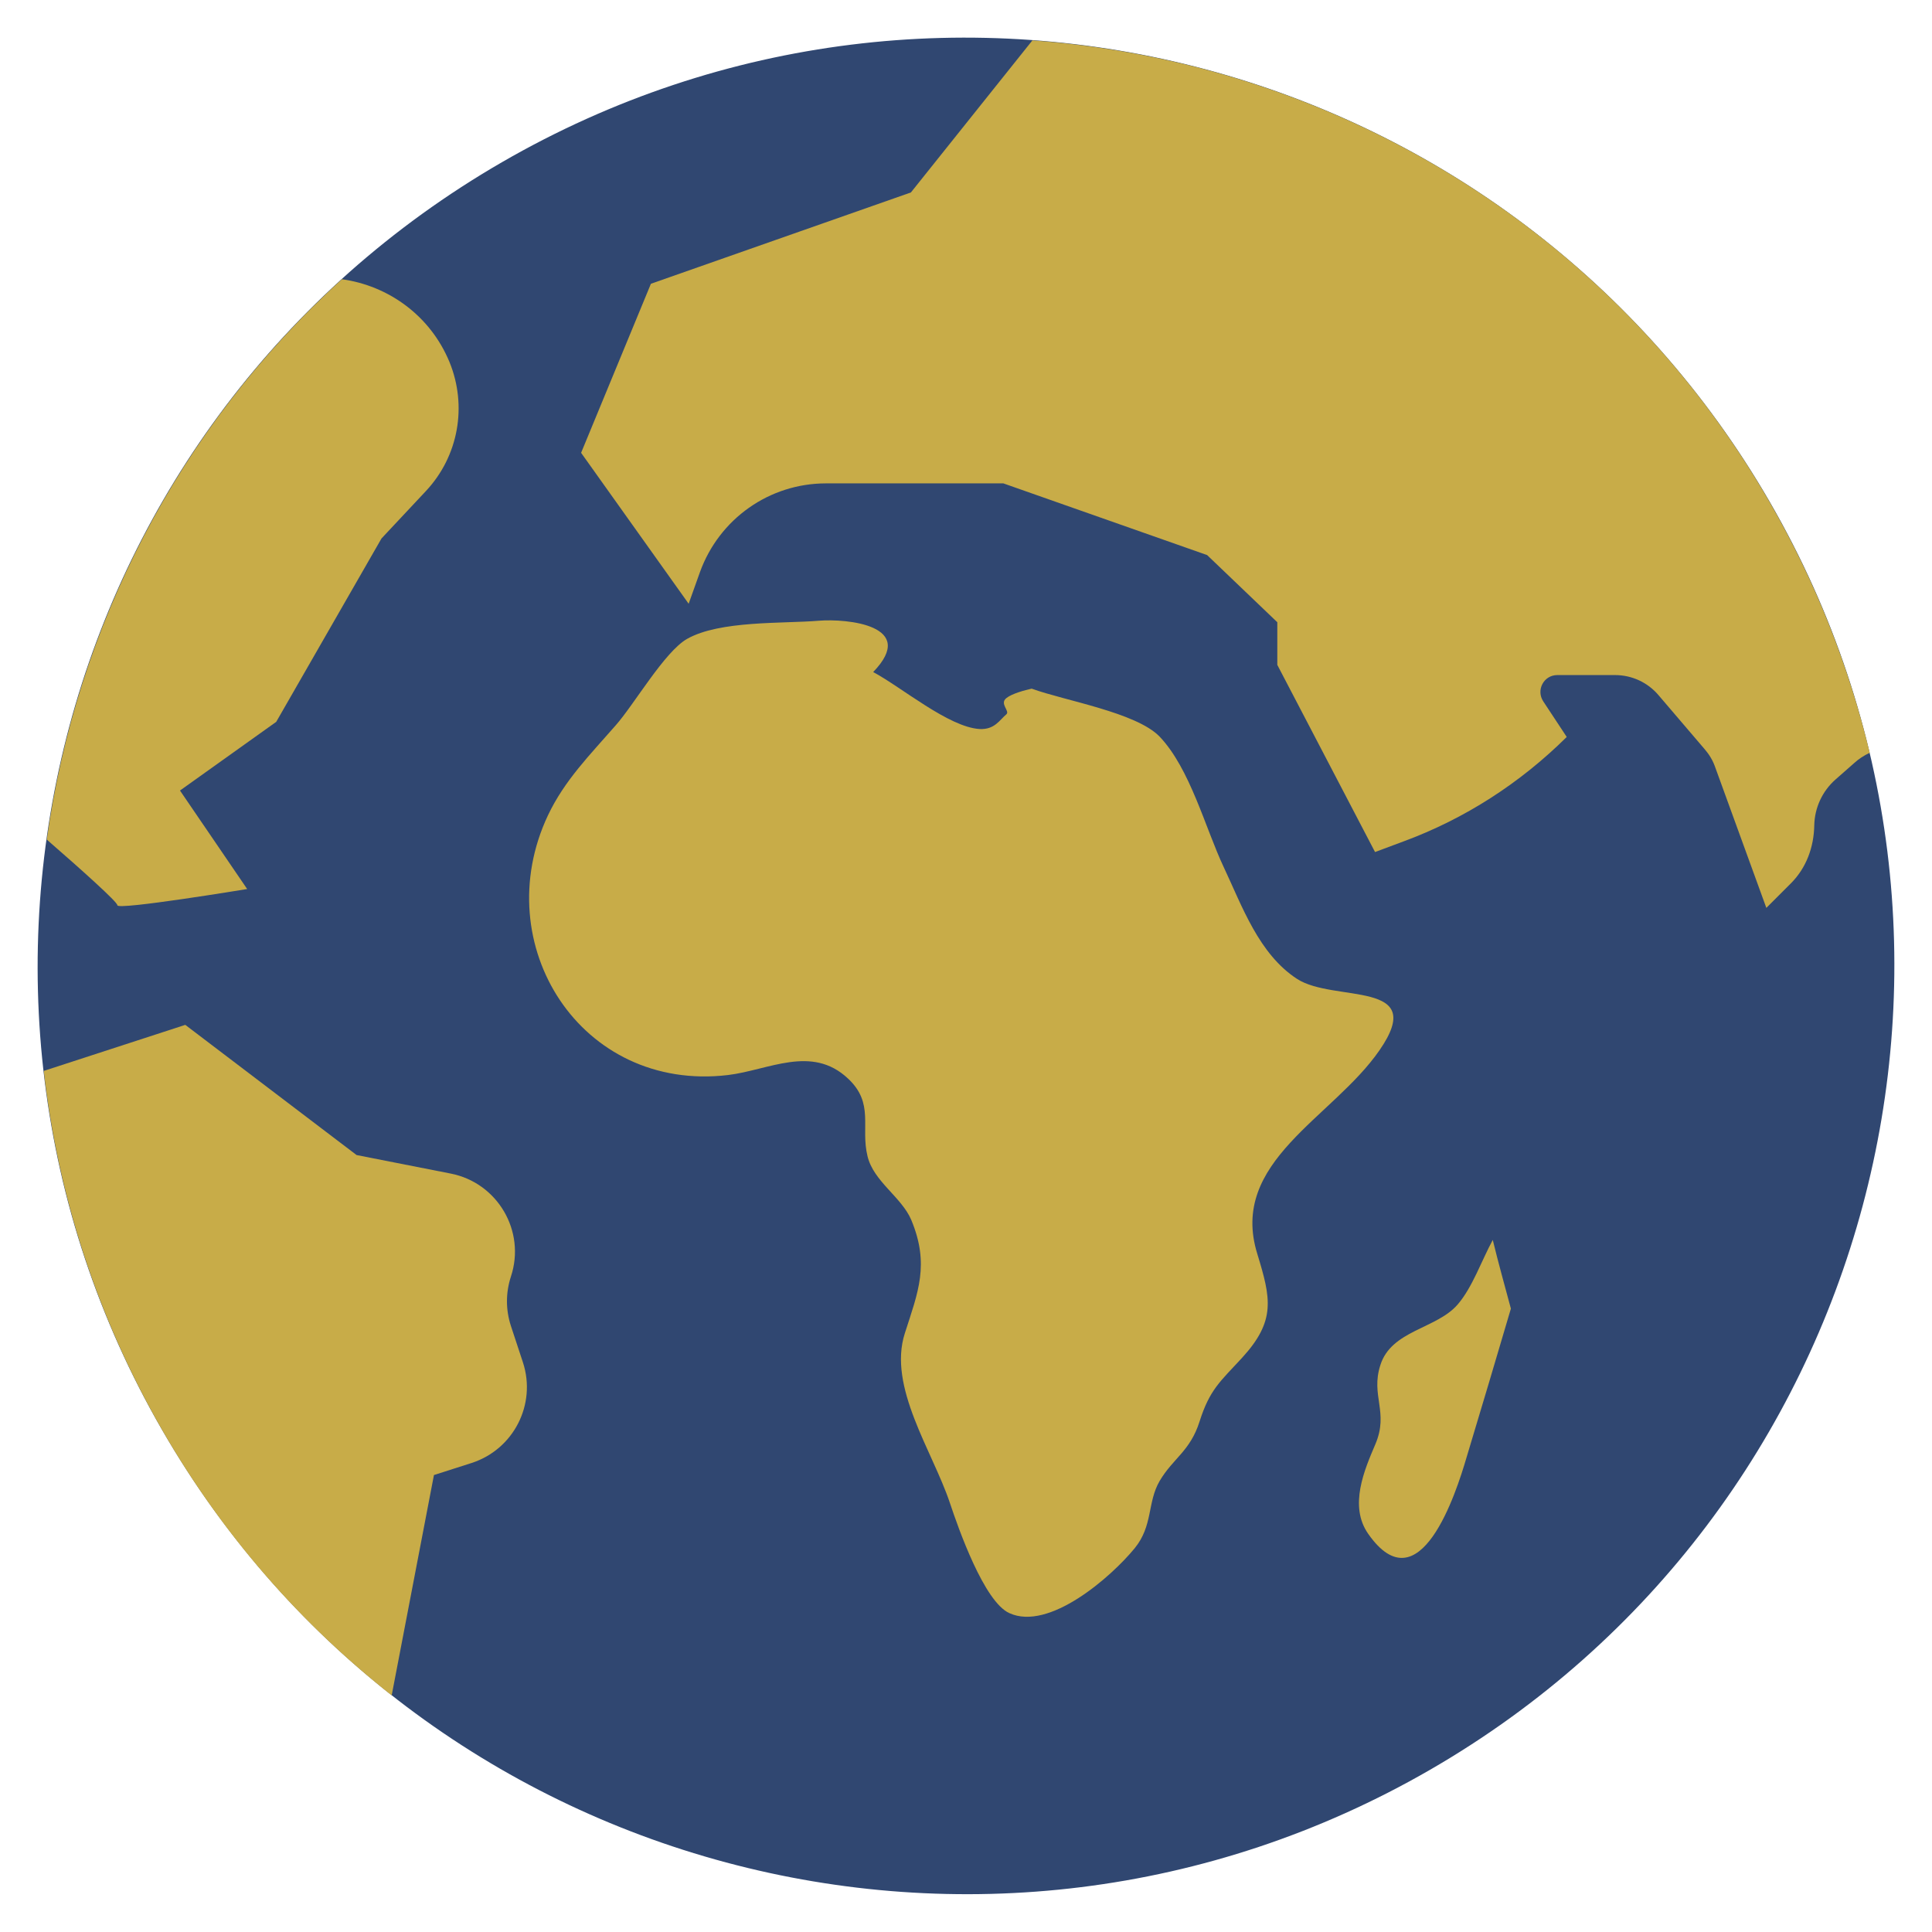
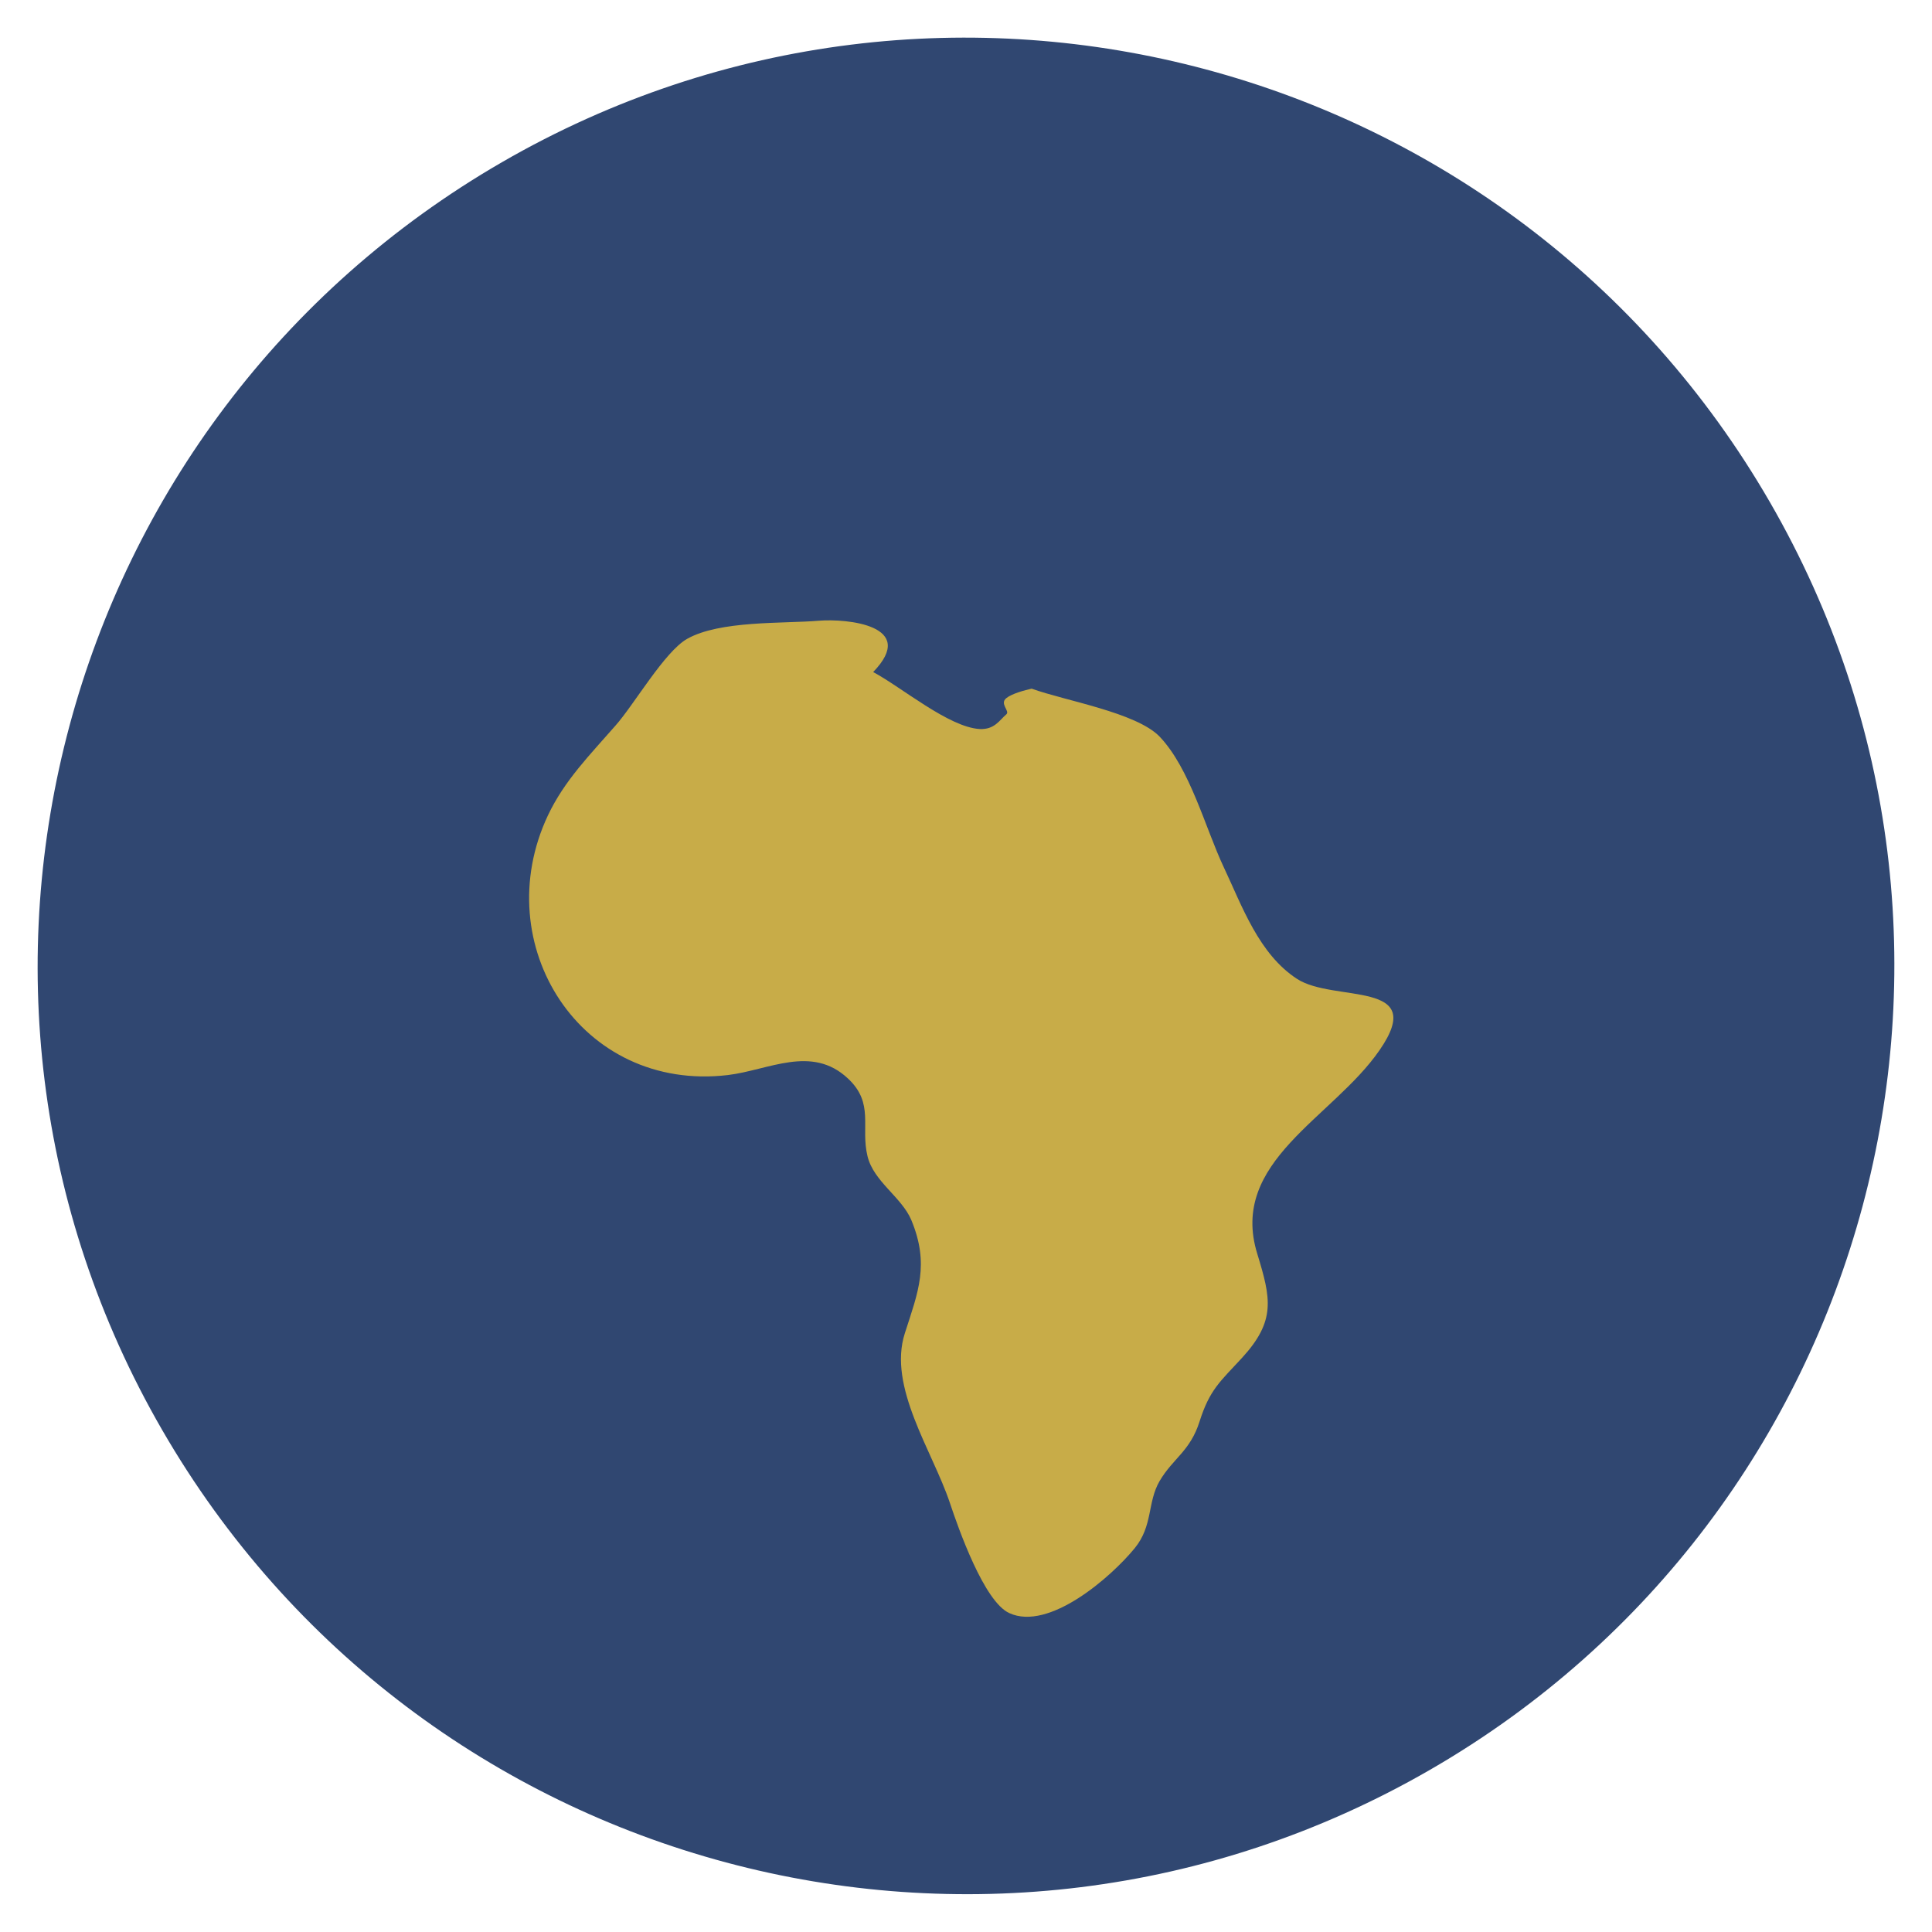
<svg xmlns="http://www.w3.org/2000/svg" version="1.1" id="Capa_1" x="0px" y="0px" viewBox="0 0 512 512" style="enable-background:new 0 0 512 512;" xml:space="preserve">
  <style type="text/css">
	.st0{fill:#304771;}
	.st1{fill:#C8AC48;}
</style>
  <path class="st0" d="M379,469c-117.6,67.9-268,27.6-336-90s-27.6-268,90-336s268-27.6,336,90S496.6,401.1,379,469z" />
  <g>
    <path class="st1" d="M273.4,182.5c-1.8,0.4-5.2,1.3-6.7,2.5c-1.9,1.5,1,3.4,0,4.3c-1.8,1.5-3.1,4.1-7.1,3.9   c-8.2-0.5-20.7-11.1-28.2-15.1c12-12.4-7-14.2-14.4-13.6c-9.6,0.8-26.2-0.1-34.9,4.8c-6,3.4-14.1,17.5-19,23   c-6.8,7.8-13.5,14.5-17.9,23.8c-16.1,34.2,8.7,73.4,47.7,68.8c10.8-1.3,22.2-8.1,31.8,0.9c7.1,6.6,3.3,12.9,5.2,20.6   c1.6,6.7,9,10.8,11.6,16.9c4.9,11.8,1.8,19.1-1.7,30c-4.6,14.2,7.3,31.2,11.9,44.9c2.3,6.9,9.1,26.3,15.8,29.3   c10.5,4.8,26.9-9.5,33.2-17.2c4.9-6,3.3-12.1,6.6-17.8c3.6-6.1,8.1-7.9,10.6-15.8c2.7-8.5,5.5-10.6,11.2-16.8   c9.1-9.9,7.7-15.8,4.1-27.6c-7.6-24.5,20-36,32.4-54c13-18.8-12.1-12.5-21.9-18.9c-10.1-6.6-14.5-19.2-19.4-29.6   c-4.9-10.4-8.9-26.1-17-34.6C301.1,188.8,282.2,185.7,273.4,182.5z" />
-     <path class="st1" d="M400.4,346.8c-3.9,13.2-7.8,26.4-11.8,39.6c-2.7,9.2-12.4,39.5-26,20.1c-5.2-7.4-1-17,1.9-23.8   c3.6-8.5-1.3-12.8,1.3-20.9c2.9-9.3,14.9-9.6,20.5-16.1c3.9-4.5,6.4-11.8,9.3-17.1C397.1,334.8,398.8,340.8,400.4,346.8z" />
-     <path class="st1" d="M469,133.1C426.7,59.7,352.2,16.4,273.6,10.7l-32.2,40.3l-68.9,24.2l-18.5,44.8l28.5,40l3-8.4   c5.1-14.1,18.4-23.5,33.4-23.5h47l54,19l18.6,17.8v11.3l25.9,49.6l7.5-2.8c16.3-6,31-15.5,43.3-27.7l-6.2-9.4c-2-3,0.1-7,3.7-7H428   c4.4,0,8.6,1.9,11.5,5.3l12.3,14.4c1.2,1.4,2.1,2.9,2.7,4.6l13.6,37.4l6.5-6.5c4.1-4.1,6.1-9.6,6.2-15.4c0.1-4.6,2.1-9,5.6-12.1   l5-4.4c1.2-1.1,2.6-2,4.1-2.7C490,176.7,481.3,154.4,469,133.1z" />
-     <path class="st1" d="M101.1,142.7l11.8-12.6c8.6-9.2,11-22.5,6.2-34.2l0,0C114,83.6,102.9,75.7,90.6,74   c-43.4,39.4-70.4,92.4-78.2,148.5c9.2,8,18.8,16.6,18.7,17.4c-0.1,1.4,34.4-4.3,34.4-4.3l-17.8-26.1l25.5-18.2L101.1,142.7z" />
-     <path class="st1" d="M125,387.7c11.1-3.6,17.2-15.5,13.6-26.6l-3.2-9.7c-1.4-4.3-1.4-8.8,0-13.1l0,0c4-12.1-3.6-24.9-16-27.3   l-24.9-4.9l-45.4-34.5l-37.5,12.2c3.7,32.6,14,65,31.4,95.2c16.1,28,36.9,51.5,60.8,70.3l11.2-58.4L125,387.7z" />
  </g>
</svg>